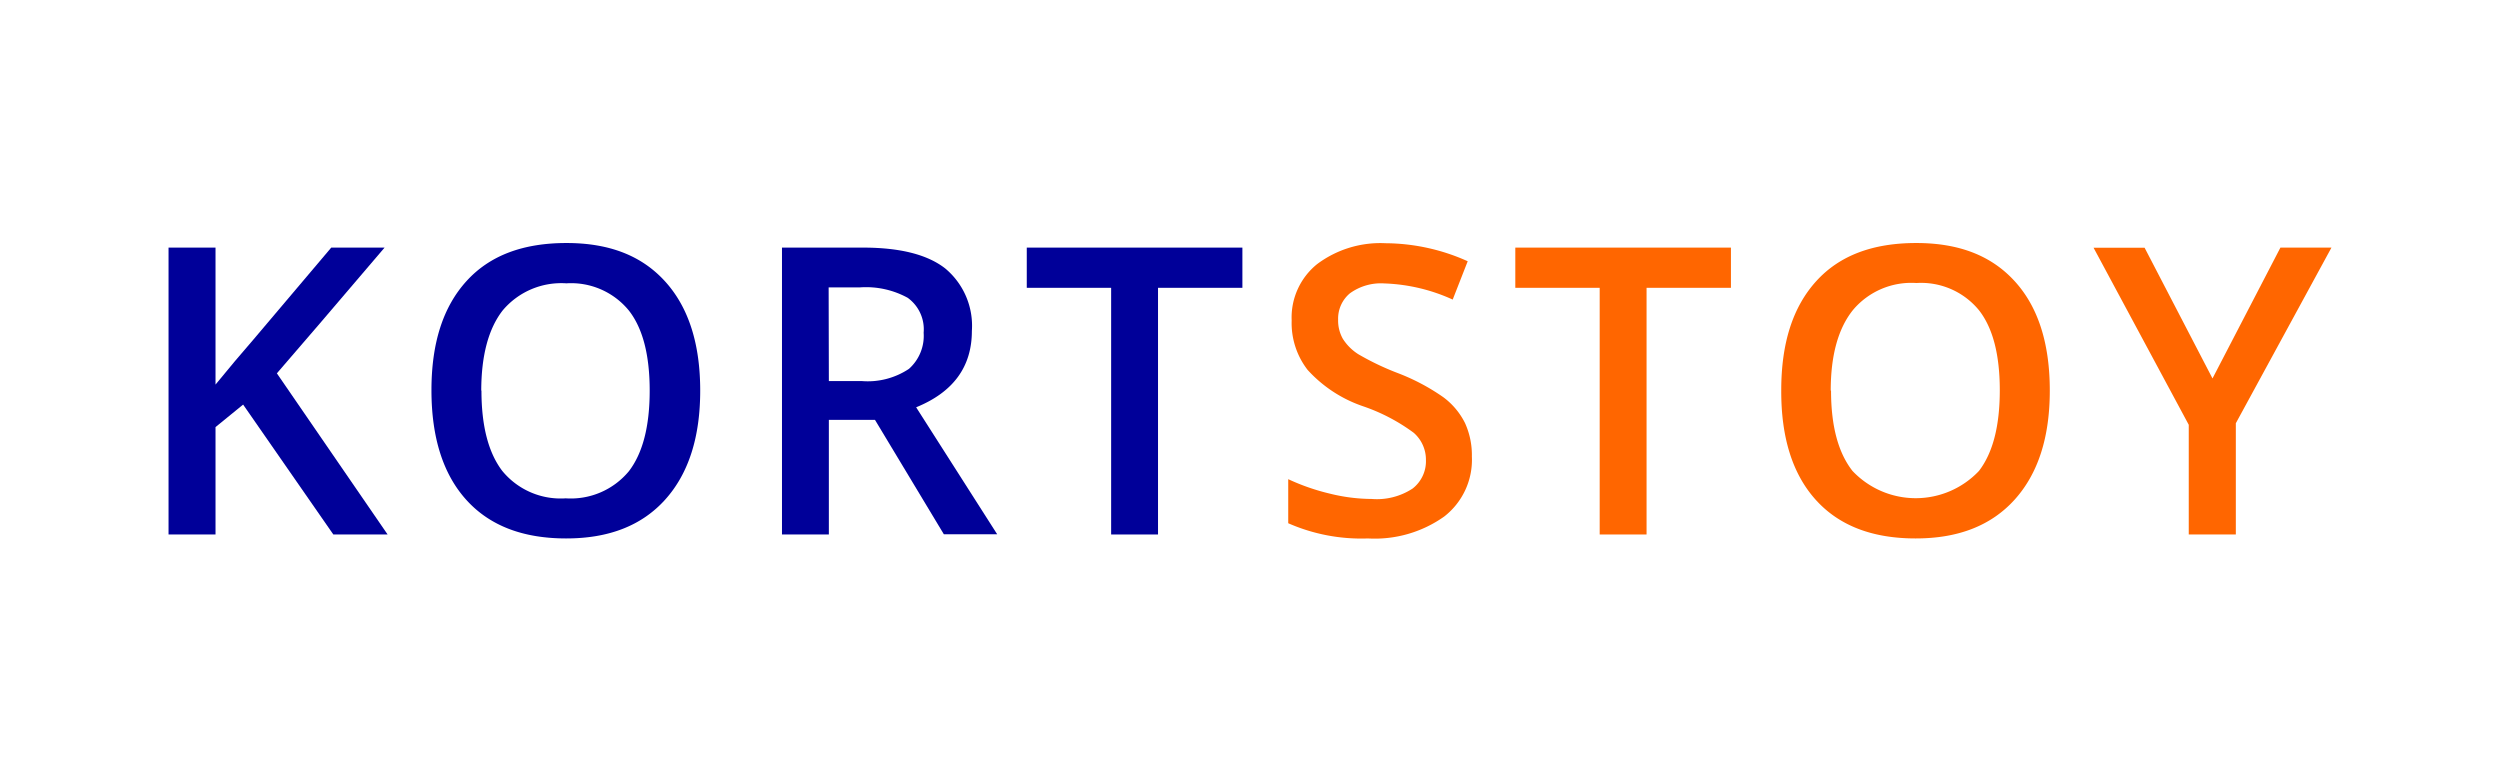
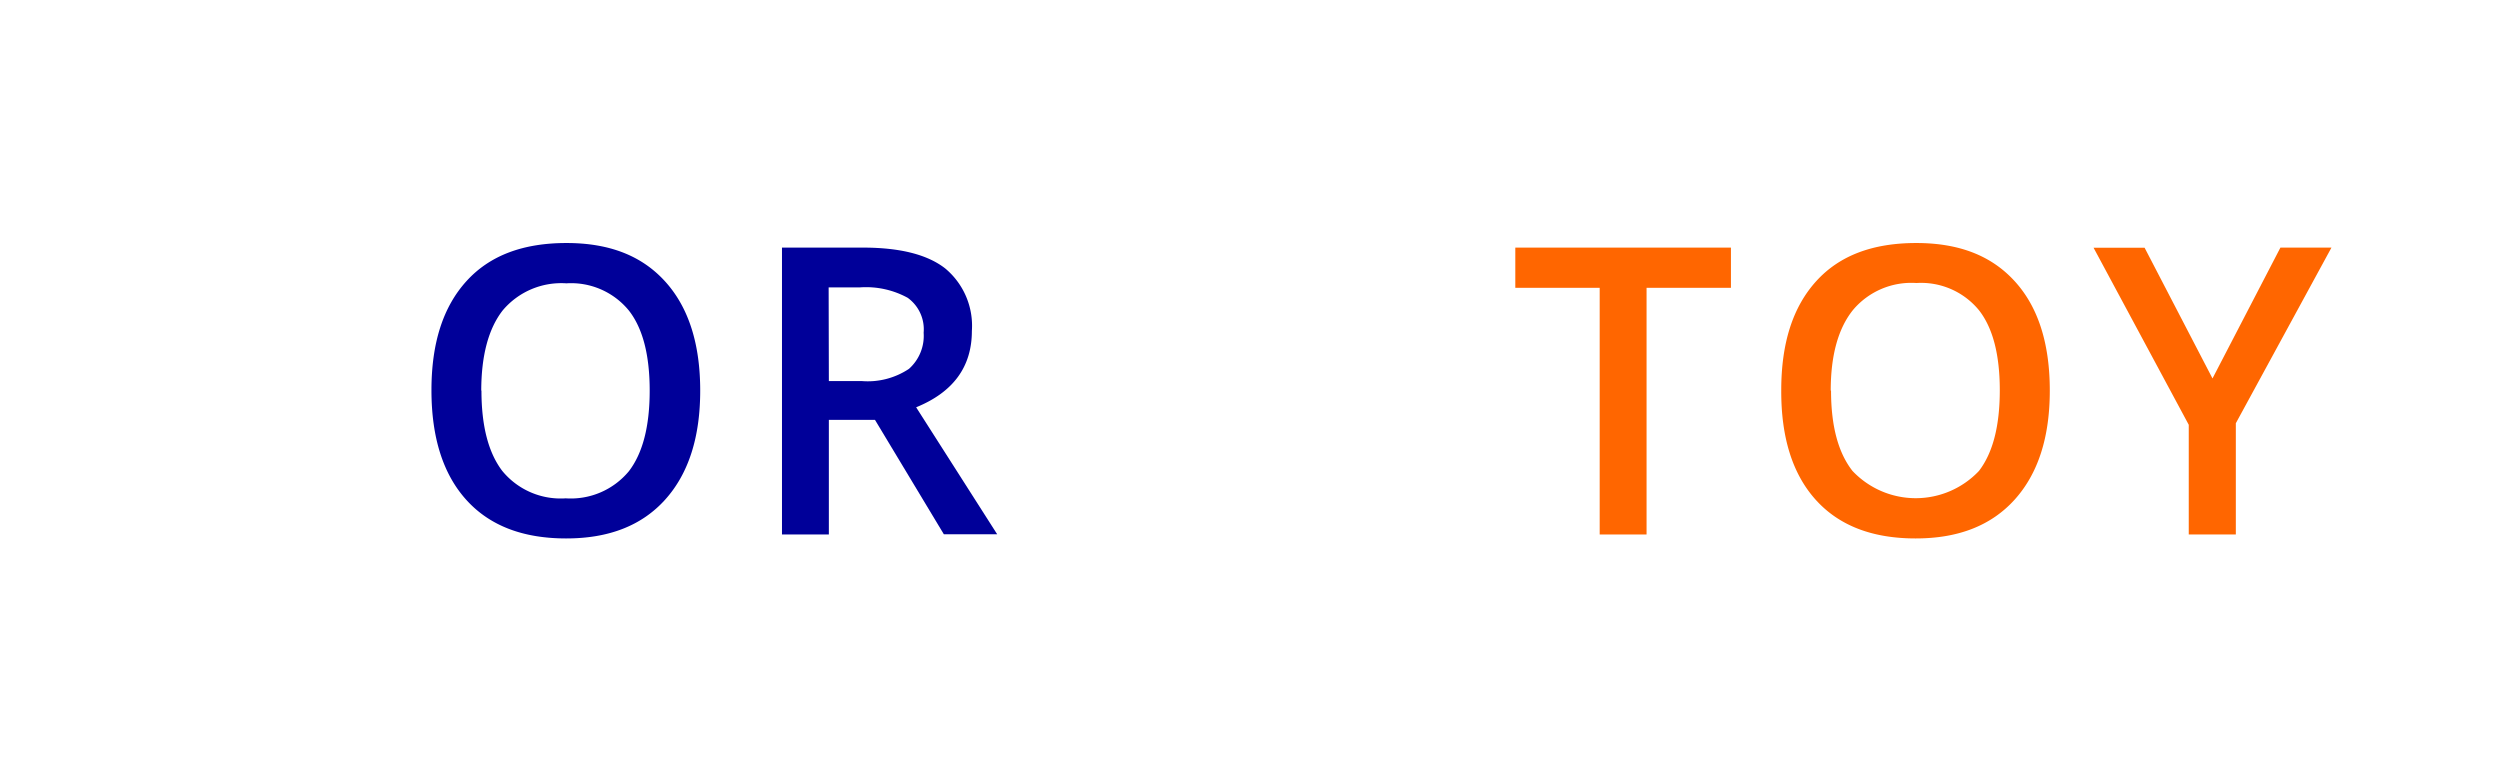
<svg xmlns="http://www.w3.org/2000/svg" viewBox="0 0 240 75.02">
  <defs>
    <style>.cls-1{fill:none;}.cls-2{fill:#009;}.cls-3{fill:#f60;}</style>
  </defs>
  <title>KortStoy Logo web</title>
  <g id="Artboard_3" data-name="Artboard 3">
    <rect class="cls-1" width="240" height="75.02" />
-     <path class="cls-2" d="M37.21,51.31H32L23.34,38.84,20.69,41V51.31H16.18V23.77h4.51V36.92q1.85-2.27,3.67-4.36l7.44-8.79h5.12q-7.22,8.48-10.34,12.07Z" />
    <path class="cls-2" d="M67.22,37.5q0,6.72-3.36,10.46t-9.52,3.73q-6.24,0-9.58-3.71T41.42,37.46c0-4.54,1.12-8,3.36-10.47s5.44-3.66,9.6-3.66,7.26,1.24,9.49,3.71S67.22,33,67.22,37.5Zm-21,0q0,5.09,2,7.71a7.24,7.24,0,0,0,6.09,2.63,7.24,7.24,0,0,0,6.06-2.6q2-2.6,2-7.74t-2-7.69a7.16,7.16,0,0,0-6-2.61,7.34,7.34,0,0,0-6.12,2.61Q46.21,32.44,46.2,37.5Z" />
    <path class="cls-2" d="M79.57,40.31v11h-4.5V23.77h7.78q5.33,0,7.89,2a7.16,7.16,0,0,1,2.56,6q0,5.15-5.35,7.33l7.78,12.19H90.61L84,40.31Zm0-3.73H82.7a7.13,7.13,0,0,0,4.56-1.17,4.24,4.24,0,0,0,1.41-3.47,3.73,3.73,0,0,0-1.53-3.35,8.32,8.32,0,0,0-4.59-1h-3Z" />
-     <path class="cls-2" d="M111.17,51.31h-4.5V27.63h-8.1V23.77h20.7v3.86h-8.1Z" />
-     <path class="cls-3" d="M141.3,43.83a6.89,6.89,0,0,1-2.66,5.76,11.51,11.51,0,0,1-7.32,2.1,17.41,17.41,0,0,1-7.65-1.46V46a20.76,20.76,0,0,0,4,1.39,16.93,16.93,0,0,0,4,.51,6.24,6.24,0,0,0,3.94-1,3.32,3.32,0,0,0,1.28-2.73,3.43,3.43,0,0,0-1.17-2.62A17.88,17.88,0,0,0,130.85,39a12.73,12.73,0,0,1-5.32-3.49A7.35,7.35,0,0,1,124,30.77a6.58,6.58,0,0,1,2.45-5.42,10.13,10.13,0,0,1,6.57-2,19.44,19.44,0,0,1,7.88,1.73l-1.44,3.68a17.16,17.16,0,0,0-6.55-1.55,5.07,5.07,0,0,0-3.32.95,3.16,3.16,0,0,0-1.13,2.52,3.56,3.56,0,0,0,.45,1.84A4.79,4.79,0,0,0,130.39,34a25.56,25.56,0,0,0,3.73,1.79,20.11,20.11,0,0,1,4.45,2.35,6.94,6.94,0,0,1,2.07,2.47A7.44,7.44,0,0,1,141.3,43.83Z" />
    <path class="cls-3" d="M158.07,51.31h-4.5V27.63h-8.1V23.77h20.7v3.86h-8.1Z" />
    <path class="cls-3" d="M196.78,37.5q0,6.72-3.37,10.46t-9.52,3.73q-6.24,0-9.58-3.71T171,37.46c0-4.54,1.12-8,3.36-10.47s5.44-3.66,9.6-3.66,7.26,1.24,9.49,3.71S196.78,33,196.78,37.5Zm-21,0q0,5.09,2.06,7.71a8.35,8.35,0,0,0,12.14,0q2-2.6,2-7.74t-2-7.69a7.18,7.18,0,0,0-6-2.61,7.31,7.31,0,0,0-6.11,2.61Q175.75,32.44,175.75,37.5Z" />
    <path class="cls-3" d="M212.4,36.33l6.52-12.56h4.9l-9.18,16.86V51.31h-4.52V40.78l-9.14-17h4.9Z" />
  </g>
</svg>